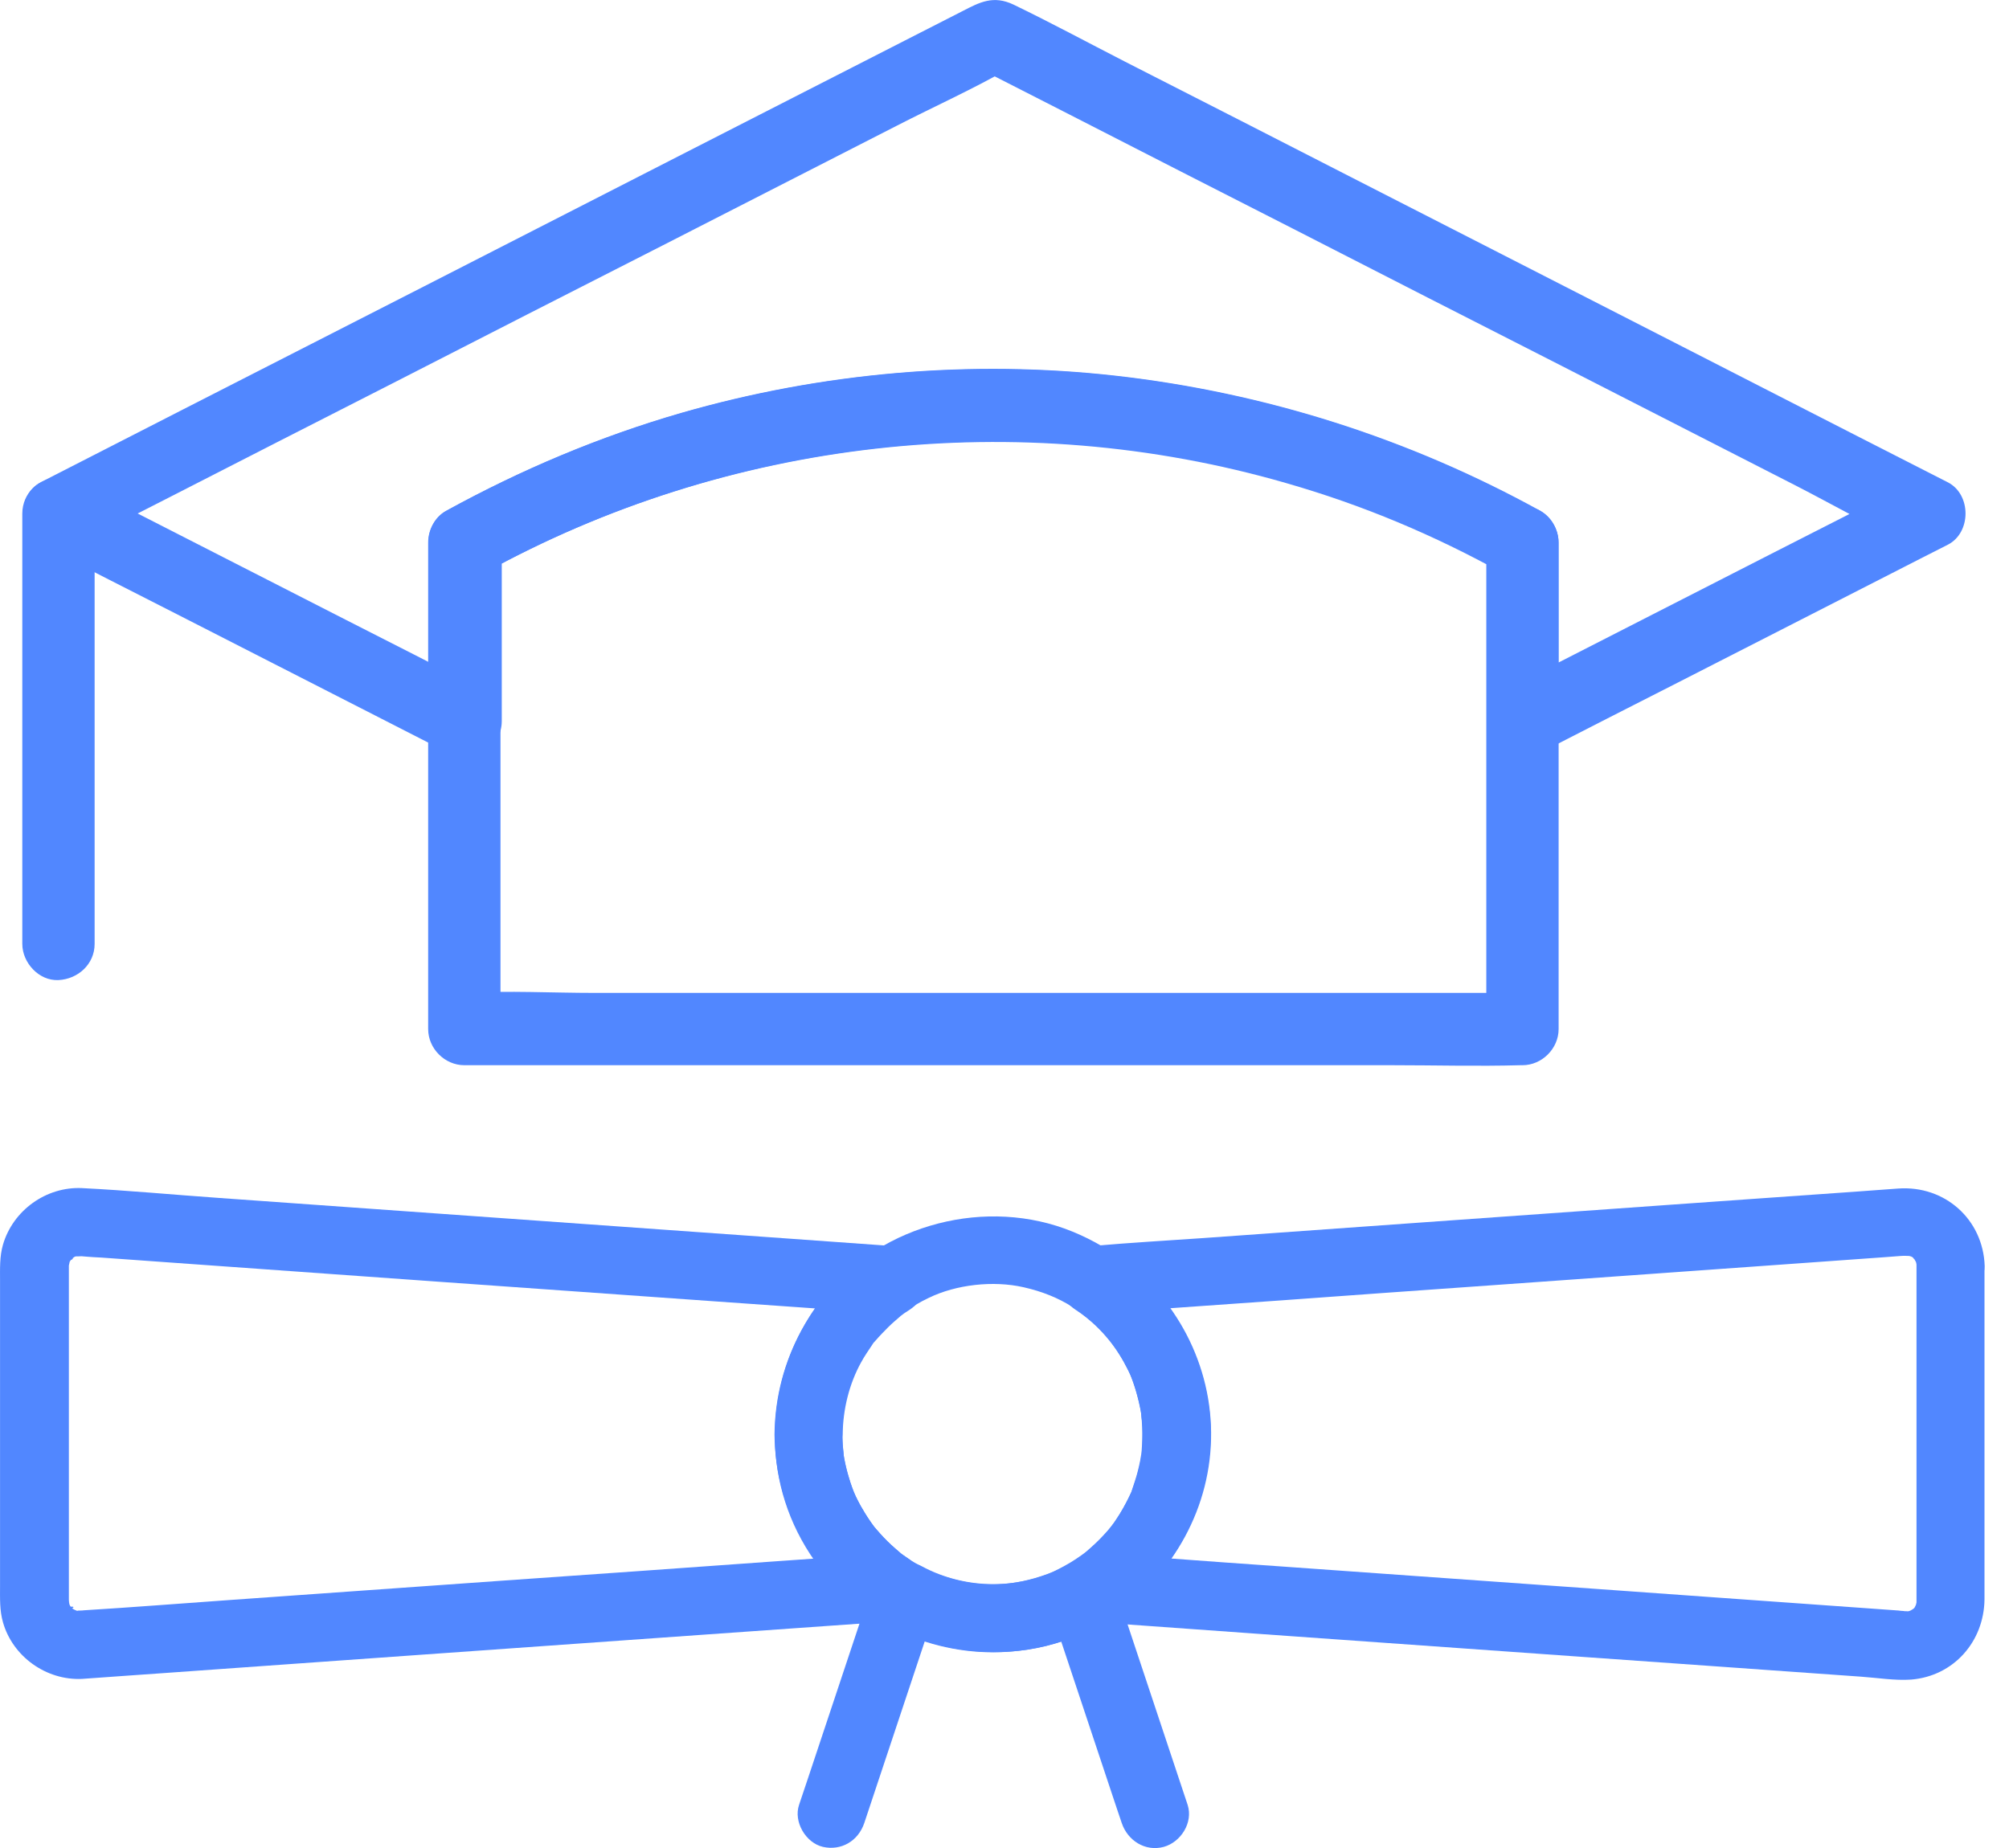
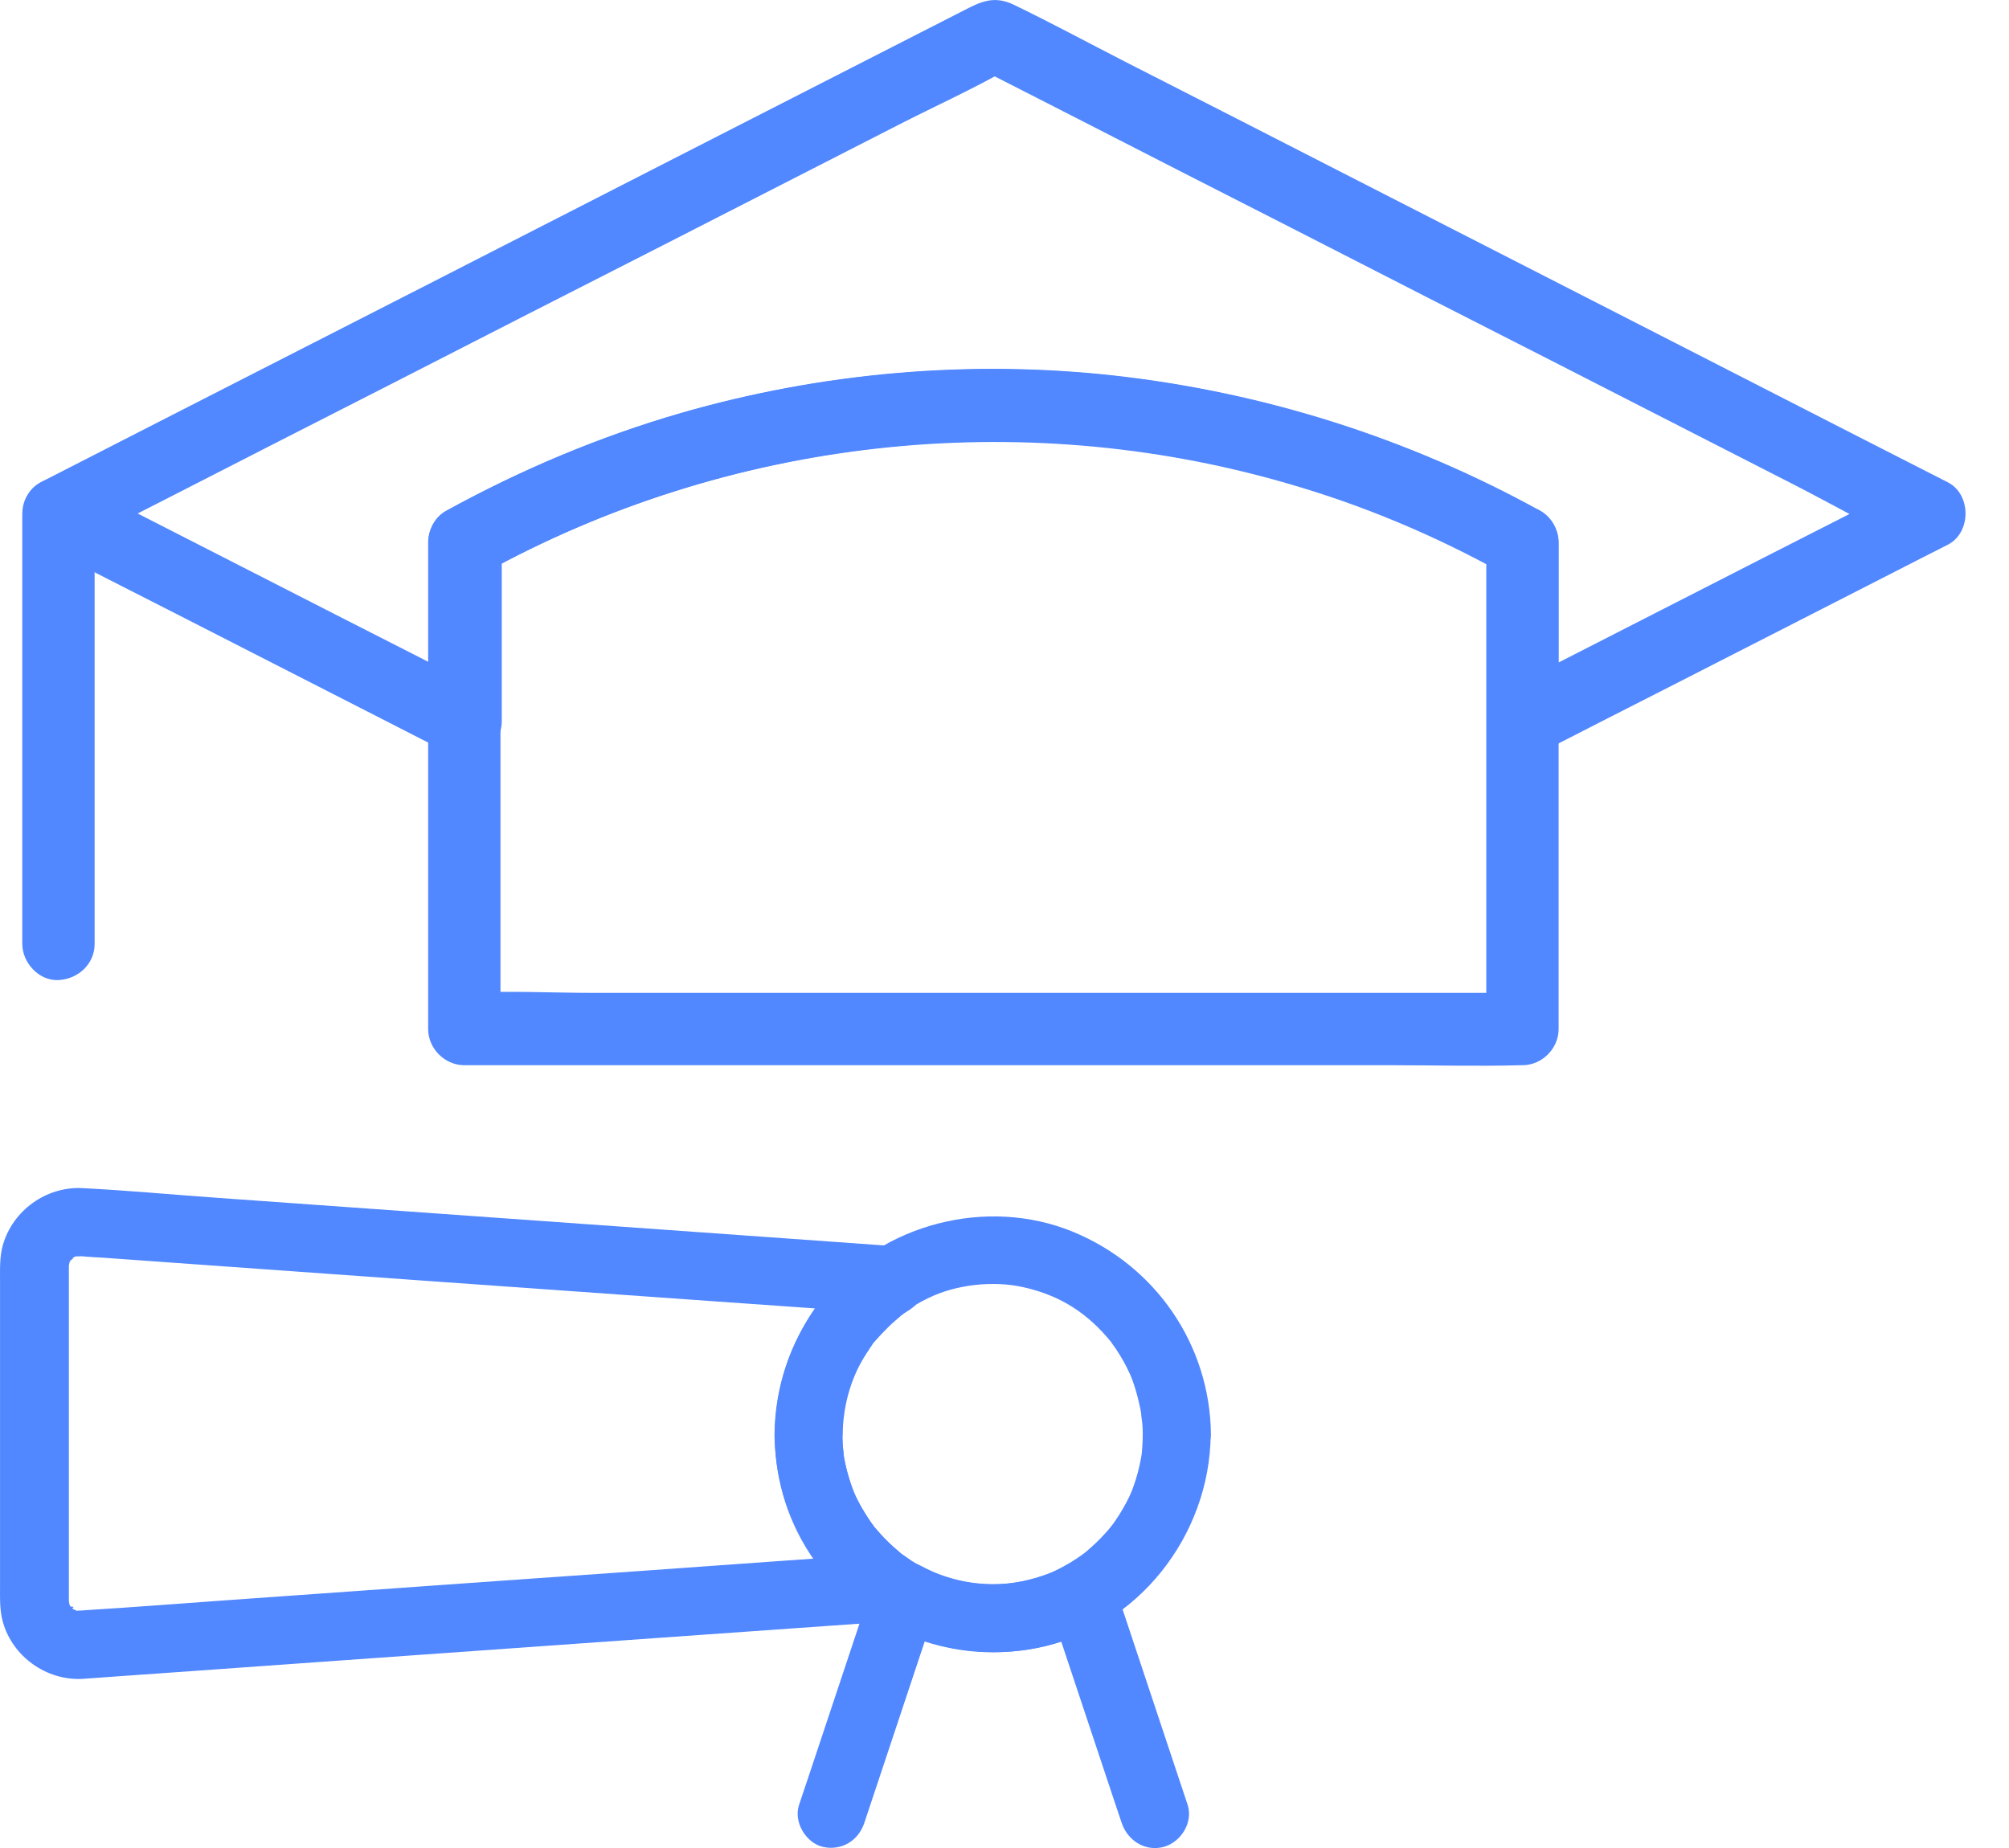
<svg xmlns="http://www.w3.org/2000/svg" width="50" height="46" viewBox="0 0 50 46" fill="none">
  <path d="M38.787 17.957C38.787 16.469 38.787 14.987 38.787 13.499C38.787 13.187 38.619 12.875 38.343 12.719C35.073 10.913 31.485 9.773 27.776 9.353C24.164 8.945 20.456 9.269 16.958 10.277C14.924 10.865 12.962 11.693 11.108 12.713C10.832 12.863 10.664 13.181 10.664 13.493C10.664 14.981 10.664 16.463 10.664 17.951C11.114 17.693 11.564 17.435 12.02 17.171C10.886 16.589 9.746 16.007 8.612 15.431C6.793 14.501 4.969 13.571 3.151 12.641C2.737 12.431 2.323 12.215 1.903 12.005C1.903 12.521 1.903 13.043 1.903 13.559C2.677 13.163 3.451 12.767 4.231 12.371C6.085 11.423 7.934 10.475 9.788 9.533C12.026 8.387 14.264 7.241 16.508 6.101C18.446 5.111 20.378 4.121 22.316 3.131C23.252 2.65 24.23 2.212 25.148 1.684C25.16 1.678 25.178 1.672 25.19 1.66C24.89 1.66 24.584 1.66 24.284 1.66C25.058 2.056 25.832 2.452 26.612 2.848C28.466 3.797 30.314 4.745 32.169 5.687C34.407 6.833 36.645 7.979 38.889 9.119C40.827 10.109 42.759 11.099 44.697 12.089C45.633 12.569 46.563 13.109 47.529 13.535C47.541 13.541 47.559 13.547 47.571 13.559C47.571 13.043 47.571 12.521 47.571 12.005C46.437 12.587 45.297 13.169 44.163 13.745C42.345 14.675 40.521 15.605 38.703 16.535C38.289 16.745 37.875 16.961 37.455 17.171C37.023 17.393 36.897 17.999 37.131 18.401C37.389 18.839 37.929 18.947 38.361 18.725C39.495 18.143 40.635 17.561 41.769 16.985C43.587 16.055 45.411 15.125 47.229 14.195C47.643 13.985 48.057 13.769 48.477 13.559C49.065 13.259 49.065 12.305 48.477 12.005C47.703 11.609 46.929 11.213 46.149 10.817C44.289 9.863 42.429 8.915 40.569 7.961C38.313 6.809 36.057 5.651 33.8 4.499C31.869 3.509 29.93 2.518 27.998 1.534C27.074 1.06 26.162 0.568 25.232 0.118C24.722 -0.128 24.38 0.058 23.96 0.274C23.48 0.52 23.006 0.76 22.526 1.006C20.774 1.9 19.016 2.8 17.264 3.695C15.026 4.841 12.794 5.981 10.556 7.127C8.528 8.165 6.499 9.197 4.471 10.235C3.367 10.799 2.269 11.363 1.165 11.927C1.117 11.951 1.063 11.981 1.015 12.005C0.427 12.305 0.427 13.259 1.015 13.559C2.149 14.141 3.289 14.723 4.423 15.299C6.241 16.229 8.066 17.159 9.884 18.089C10.298 18.299 10.712 18.515 11.132 18.725C11.732 19.031 12.488 18.659 12.488 17.945C12.488 16.457 12.488 14.975 12.488 13.487C12.338 13.745 12.188 14.003 12.044 14.267C18.134 10.901 25.376 10.085 32.042 12.011C33.962 12.563 35.715 13.301 37.461 14.267C37.311 14.009 37.161 13.751 37.017 13.487C37.017 14.975 37.017 16.457 37.017 17.945C37.017 18.413 37.431 18.869 37.917 18.845C38.373 18.833 38.787 18.461 38.787 17.957Z" fill="#5187FF" />
-   <path d="M36.991 13.501C36.991 14.863 36.991 16.219 36.991 17.581C36.991 19.759 36.991 21.943 36.991 24.121C36.991 24.619 36.991 25.117 36.991 25.615C37.291 25.315 37.591 25.015 37.891 24.715C37.015 24.715 36.139 24.715 35.257 24.715C33.169 24.715 31.087 24.715 28.999 24.715C26.455 24.715 23.917 24.715 21.373 24.715C19.183 24.715 16.992 24.715 14.802 24.715C13.74 24.715 12.666 24.655 11.604 24.715C11.586 24.715 11.574 24.715 11.556 24.715C11.856 25.015 12.156 25.315 12.456 25.615C12.456 24.253 12.456 22.897 12.456 21.535C12.456 19.357 12.456 17.173 12.456 14.995C12.456 14.497 12.456 13.999 12.456 13.501C12.306 13.759 12.156 14.017 12.012 14.281C18.102 10.915 25.345 10.099 32.011 12.025C33.931 12.577 35.683 13.315 37.429 14.281C37.855 14.515 38.413 14.383 38.659 13.957C38.899 13.543 38.761 12.961 38.335 12.727C35.065 10.921 31.477 9.781 27.769 9.361C24.157 8.953 20.449 9.277 16.951 10.285C14.916 10.873 12.954 11.701 11.1 12.721C10.824 12.871 10.656 13.189 10.656 13.501C10.656 14.863 10.656 16.219 10.656 17.581C10.656 19.759 10.656 21.943 10.656 24.121C10.656 24.619 10.656 25.117 10.656 25.615C10.656 26.101 11.07 26.515 11.556 26.515C12.432 26.515 13.308 26.515 14.19 26.515C16.279 26.515 18.361 26.515 20.449 26.515C22.993 26.515 25.531 26.515 28.075 26.515C30.265 26.515 32.455 26.515 34.645 26.515C35.707 26.515 36.775 26.545 37.843 26.515C37.861 26.515 37.873 26.515 37.891 26.515C38.377 26.515 38.791 26.101 38.791 25.615C38.791 24.253 38.791 22.897 38.791 21.535C38.791 19.357 38.791 17.173 38.791 14.995C38.791 14.497 38.791 13.999 38.791 13.501C38.791 13.033 38.377 12.577 37.891 12.601C37.405 12.625 36.991 12.997 36.991 13.501Z" fill="#5187FF" />
+   <path d="M36.991 13.501C36.991 14.863 36.991 16.219 36.991 17.581C36.991 19.759 36.991 21.943 36.991 24.121C36.991 24.619 36.991 25.117 36.991 25.615C37.291 25.315 37.591 25.015 37.891 24.715C37.015 24.715 36.139 24.715 35.257 24.715C33.169 24.715 31.087 24.715 28.999 24.715C26.455 24.715 23.917 24.715 21.373 24.715C19.183 24.715 16.992 24.715 14.802 24.715C13.74 24.715 12.666 24.655 11.604 24.715C11.586 24.715 11.574 24.715 11.556 24.715C11.856 25.015 12.156 25.315 12.456 25.615C12.456 24.253 12.456 22.897 12.456 21.535C12.456 14.497 12.456 13.999 12.456 13.501C12.306 13.759 12.156 14.017 12.012 14.281C18.102 10.915 25.345 10.099 32.011 12.025C33.931 12.577 35.683 13.315 37.429 14.281C37.855 14.515 38.413 14.383 38.659 13.957C38.899 13.543 38.761 12.961 38.335 12.727C35.065 10.921 31.477 9.781 27.769 9.361C24.157 8.953 20.449 9.277 16.951 10.285C14.916 10.873 12.954 11.701 11.1 12.721C10.824 12.871 10.656 13.189 10.656 13.501C10.656 14.863 10.656 16.219 10.656 17.581C10.656 19.759 10.656 21.943 10.656 24.121C10.656 24.619 10.656 25.117 10.656 25.615C10.656 26.101 11.07 26.515 11.556 26.515C12.432 26.515 13.308 26.515 14.19 26.515C16.279 26.515 18.361 26.515 20.449 26.515C22.993 26.515 25.531 26.515 28.075 26.515C30.265 26.515 32.455 26.515 34.645 26.515C35.707 26.515 36.775 26.545 37.843 26.515C37.861 26.515 37.873 26.515 37.891 26.515C38.377 26.515 38.791 26.101 38.791 25.615C38.791 24.253 38.791 22.897 38.791 21.535C38.791 19.357 38.791 17.173 38.791 14.995C38.791 14.497 38.791 13.999 38.791 13.501C38.791 13.033 38.377 12.577 37.891 12.601C37.405 12.625 36.991 12.997 36.991 13.501Z" fill="#5187FF" />
  <path d="M0.555 12.785C0.555 13.991 0.555 15.197 0.555 16.403C0.555 18.323 0.555 20.25 0.555 22.17C0.555 22.614 0.555 23.058 0.555 23.496C0.555 23.964 0.969 24.42 1.455 24.396C1.941 24.372 2.355 24 2.355 23.496C2.355 22.29 2.355 21.084 2.355 19.878C2.355 17.957 2.355 16.031 2.355 14.111C2.355 13.667 2.355 13.223 2.355 12.785C2.355 12.317 1.941 11.861 1.455 11.885C0.963 11.903 0.555 12.275 0.555 12.785Z" fill="#5187FF" />
  <path d="M19.276 35.705C19.293 37.549 20.215 39.212 21.731 40.247C21.872 39.721 22.014 39.194 22.161 38.663C21.171 38.731 20.175 38.804 19.186 38.872C16.974 39.031 14.763 39.189 12.551 39.342C10.272 39.506 7.987 39.664 5.707 39.828C4.503 39.913 3.298 40.009 2.093 40.083C2.076 40.083 2.059 40.088 2.042 40.088C1.991 40.088 1.941 40.094 1.884 40.088C2.014 40.094 1.89 40.111 1.884 40.077C1.89 40.099 1.697 39.975 1.878 40.083C1.833 40.06 1.793 40.037 1.754 40.003C1.856 40.083 1.754 40.009 1.76 39.992C1.709 40.099 1.935 39.981 1.76 39.992C1.748 39.992 1.68 39.817 1.748 39.998C1.731 39.952 1.72 39.901 1.709 39.851C1.748 39.998 1.714 39.879 1.714 39.828C1.714 39.8 1.714 39.772 1.714 39.743C1.714 39.63 1.714 39.517 1.714 39.404C1.714 38.442 1.714 37.481 1.714 36.514C1.714 35.36 1.714 34.2 1.714 33.046C1.714 32.662 1.714 32.277 1.714 31.893C1.714 31.791 1.714 31.683 1.714 31.581C1.714 31.559 1.714 31.536 1.714 31.519C1.714 31.514 1.714 31.514 1.714 31.508C1.714 31.502 1.714 31.434 1.714 31.429C1.703 31.593 1.726 31.434 1.737 31.395C1.771 31.276 1.675 31.497 1.743 31.395C1.754 31.378 1.839 31.242 1.782 31.333C1.72 31.429 1.884 31.27 1.782 31.333C1.692 31.384 1.827 31.31 1.844 31.293C1.952 31.225 1.726 31.338 1.844 31.287C1.867 31.276 2.02 31.248 1.912 31.265C1.805 31.282 2.025 31.27 2.031 31.27C2.054 31.27 2.076 31.276 2.099 31.276C2.246 31.287 2.387 31.299 2.534 31.304C3.168 31.35 3.801 31.395 4.429 31.44C6.561 31.593 8.694 31.746 10.826 31.898C13.162 32.062 15.498 32.232 17.834 32.396C19.225 32.492 20.617 32.594 22.008 32.69C22.076 32.696 22.144 32.701 22.217 32.707C22.076 32.181 21.935 31.655 21.788 31.123C20.238 32.147 19.293 33.838 19.276 35.705C19.271 36.146 19.672 36.576 20.125 36.553C20.588 36.531 20.967 36.18 20.973 35.705C20.979 35.077 21.137 34.444 21.431 33.912C21.516 33.753 21.618 33.612 21.714 33.465C21.81 33.324 21.657 33.522 21.782 33.38C21.838 33.318 21.889 33.256 21.946 33.199C22.059 33.08 22.172 32.967 22.297 32.86C22.314 32.843 22.489 32.701 22.376 32.786C22.461 32.718 22.551 32.656 22.642 32.6C23.36 32.124 23.06 31.078 22.212 31.016C21.182 30.942 20.159 30.869 19.129 30.795C16.855 30.631 14.587 30.473 12.314 30.309C10.017 30.145 7.721 29.981 5.425 29.817C4.299 29.738 3.168 29.63 2.037 29.574C1.149 29.534 0.323 30.128 0.074 30.982C-0.011 31.276 0.001 31.576 0.001 31.876C0.001 32.837 0.001 33.799 0.001 34.76C0.001 35.937 0.001 37.113 0.001 38.29C0.001 38.685 0.001 39.081 0.001 39.477C0.001 39.783 -0.011 40.088 0.074 40.382C0.317 41.236 1.149 41.83 2.037 41.791C2.144 41.785 2.252 41.774 2.359 41.768C2.942 41.728 3.524 41.683 4.107 41.644C6.222 41.491 8.337 41.344 10.459 41.191C12.845 41.021 15.238 40.852 17.625 40.682C19.061 40.58 20.504 40.478 21.94 40.377C22.008 40.371 22.076 40.365 22.149 40.36C23.003 40.297 23.286 39.262 22.579 38.776C22.512 38.731 22.444 38.685 22.381 38.635C22.5 38.725 22.291 38.555 22.268 38.533C22.144 38.425 22.031 38.312 21.918 38.188C21.855 38.12 21.793 38.046 21.731 37.973C21.821 38.08 21.68 37.905 21.669 37.882C21.573 37.747 21.488 37.605 21.409 37.464C21.369 37.39 21.329 37.317 21.295 37.243C21.29 37.238 21.194 37 21.25 37.141C21.188 36.983 21.137 36.825 21.092 36.666C21.047 36.502 21.013 36.338 20.99 36.169C21.013 36.321 20.979 36.038 20.979 36.01C20.973 35.908 20.967 35.807 20.967 35.705C20.962 35.264 20.583 34.834 20.119 34.856C19.666 34.873 19.271 35.23 19.276 35.705Z" fill="#5187FF" />
-   <path d="M47.698 31.514C47.698 33.641 47.698 35.767 47.698 37.889C47.698 38.38 47.698 38.878 47.698 39.37C47.698 39.5 47.698 39.636 47.698 39.766C47.698 39.795 47.698 39.817 47.698 39.846C47.698 39.851 47.698 39.851 47.698 39.857C47.698 40.021 47.693 39.902 47.704 39.862C47.693 39.913 47.681 39.959 47.664 40.01C47.698 39.93 47.698 39.919 47.67 39.975C47.664 39.987 47.659 39.998 47.653 40.01C47.597 40.089 47.597 40.089 47.653 40.01C47.659 40.021 47.506 40.134 47.659 40.021C47.619 40.049 47.574 40.072 47.534 40.1C47.67 40.021 47.551 40.1 47.495 40.106C47.359 40.123 47.693 40.128 47.455 40.106C47.45 40.106 47.382 40.106 47.376 40.1H47.37C47.331 40.1 47.291 40.094 47.252 40.089C47.037 40.072 46.822 40.06 46.612 40.043C44.508 39.891 42.399 39.744 40.295 39.591C37.546 39.393 34.797 39.201 32.048 39.003C30.996 38.929 29.95 38.856 28.898 38.776C28.377 38.737 27.851 38.68 27.331 38.663C27.308 38.663 27.28 38.658 27.258 38.658C27.399 39.184 27.54 39.71 27.687 40.241C29.203 39.206 30.159 37.51 30.142 35.654C30.125 33.81 29.158 32.131 27.631 31.118C27.489 31.644 27.348 32.17 27.201 32.702C27.914 32.651 28.626 32.6 29.339 32.549C31.024 32.43 32.71 32.312 34.395 32.187C36.409 32.046 38.417 31.899 40.43 31.757C42.088 31.639 43.745 31.52 45.408 31.401C45.905 31.367 46.403 31.328 46.901 31.294C47.025 31.282 47.155 31.277 47.28 31.265C47.308 31.265 47.336 31.26 47.365 31.26C47.37 31.26 47.376 31.26 47.382 31.26C47.393 31.26 47.404 31.26 47.421 31.26C47.45 31.26 47.608 31.271 47.5 31.254C47.404 31.237 47.551 31.271 47.568 31.277C47.659 31.316 47.546 31.265 47.534 31.26C47.58 31.282 47.619 31.305 47.659 31.339C47.534 31.243 47.71 31.418 47.614 31.294C47.648 31.339 47.715 31.486 47.664 31.35C47.681 31.395 47.693 31.446 47.704 31.497C47.698 31.474 47.693 31.339 47.698 31.514C47.715 31.955 48.077 32.385 48.547 32.362C48.994 32.34 49.412 31.989 49.395 31.514C49.356 30.349 48.4 29.501 47.24 29.585C46.878 29.614 46.511 29.636 46.149 29.665C44.599 29.772 43.055 29.885 41.505 29.993C39.469 30.14 37.438 30.281 35.402 30.428C33.581 30.558 31.76 30.688 29.944 30.818C29.039 30.881 28.134 30.932 27.235 31.011C27.224 31.011 27.207 31.011 27.195 31.016C26.353 31.079 26.047 32.119 26.765 32.6C27.241 32.911 27.654 33.347 27.959 33.884C28.004 33.969 28.049 34.054 28.095 34.139C28.112 34.178 28.129 34.212 28.145 34.252C28.123 34.189 28.117 34.184 28.14 34.24C28.208 34.41 28.264 34.58 28.31 34.755C28.355 34.919 28.389 35.083 28.411 35.253C28.389 35.094 28.417 35.338 28.417 35.371C28.423 35.473 28.428 35.575 28.428 35.677C28.428 35.864 28.423 36.056 28.4 36.243C28.417 36.096 28.383 36.327 28.377 36.356C28.36 36.441 28.343 36.52 28.321 36.605C28.281 36.769 28.225 36.927 28.174 37.085C28.112 37.266 28.208 37.034 28.134 37.187C28.095 37.272 28.049 37.362 28.004 37.447C27.919 37.606 27.829 37.758 27.727 37.905C27.71 37.928 27.569 38.115 27.665 37.996C27.614 38.058 27.563 38.12 27.506 38.183C27.399 38.301 27.28 38.42 27.161 38.528C27.099 38.584 27.037 38.635 26.975 38.686C27.088 38.596 26.839 38.782 26.816 38.793C26.109 39.274 26.392 40.315 27.246 40.377C28.587 40.473 29.933 40.569 31.273 40.666C34.028 40.864 36.788 41.056 39.542 41.254C41.799 41.412 44.056 41.576 46.313 41.735C46.72 41.763 47.155 41.836 47.563 41.808C48.62 41.723 49.378 40.864 49.39 39.812C49.39 39.483 49.39 39.155 49.39 38.833C49.39 36.458 49.39 34.082 49.39 31.706C49.39 31.65 49.39 31.593 49.39 31.531C49.39 31.09 48.999 30.66 48.541 30.683C48.089 30.683 47.698 31.039 47.698 31.514Z" fill="#5187FF" />
  <path d="M28.441 35.706C28.441 35.808 28.436 35.91 28.43 36.011C28.43 36.051 28.402 36.306 28.419 36.17C28.385 36.39 28.334 36.617 28.266 36.832C28.238 36.922 28.204 37.018 28.17 37.109C28.125 37.239 28.215 37.007 28.158 37.137C28.141 37.177 28.125 37.211 28.108 37.25C28.011 37.448 27.904 37.64 27.779 37.821C27.751 37.867 27.717 37.912 27.683 37.957C27.683 37.957 27.599 38.065 27.649 38.002C27.7 37.94 27.615 38.042 27.615 38.042C27.581 38.082 27.548 38.127 27.508 38.166C27.361 38.331 27.203 38.477 27.038 38.619C27.038 38.619 26.931 38.704 26.999 38.653C27.072 38.596 26.937 38.698 26.92 38.709C26.835 38.772 26.744 38.828 26.654 38.885C26.558 38.941 26.462 38.998 26.36 39.049C26.218 39.122 26.179 39.139 26.088 39.173C25.212 39.496 24.409 39.529 23.537 39.252C23.283 39.173 23.226 39.151 23 39.032C22.797 38.924 22.599 38.8 22.412 38.664C22.333 38.608 22.406 38.658 22.423 38.67C22.384 38.636 22.338 38.602 22.299 38.562C22.225 38.5 22.157 38.432 22.09 38.37C22.022 38.302 21.954 38.234 21.892 38.161C21.858 38.121 21.818 38.076 21.784 38.036C21.688 37.929 21.79 38.053 21.739 37.98C21.626 37.827 21.524 37.663 21.428 37.499C21.383 37.414 21.337 37.329 21.298 37.245C21.275 37.194 21.252 37.143 21.23 37.092C21.275 37.199 21.224 37.069 21.207 37.024C21.139 36.837 21.088 36.651 21.043 36.458C21.02 36.362 21.003 36.266 20.987 36.164C21.009 36.306 20.975 36.006 20.97 35.961C20.958 35.74 20.958 35.525 20.981 35.304C20.987 35.259 20.987 35.22 20.992 35.174C20.975 35.31 20.992 35.169 20.998 35.146C21.02 35.033 21.038 34.925 21.066 34.812C21.184 34.343 21.252 34.179 21.479 33.794C21.529 33.709 21.581 33.63 21.631 33.551C21.654 33.523 21.801 33.325 21.716 33.427C21.852 33.257 21.999 33.099 22.157 32.946C22.225 32.878 22.299 32.822 22.372 32.759C22.48 32.669 22.282 32.822 22.395 32.742C22.429 32.72 22.463 32.691 22.497 32.669C22.689 32.533 22.898 32.409 23.113 32.307C23.798 31.973 24.72 31.871 25.472 32.041C26.399 32.25 27.072 32.686 27.672 33.427C27.587 33.319 27.757 33.551 27.779 33.585C27.847 33.687 27.91 33.794 27.972 33.902C28.023 33.998 28.074 34.094 28.119 34.196C28.181 34.32 28.079 34.088 28.13 34.218C28.158 34.281 28.181 34.349 28.204 34.411C28.277 34.62 28.334 34.841 28.379 35.061C28.39 35.118 28.402 35.174 28.407 35.231C28.39 35.106 28.407 35.254 28.413 35.304C28.436 35.446 28.441 35.576 28.441 35.706C28.447 36.147 28.826 36.577 29.29 36.554C29.748 36.532 30.144 36.181 30.138 35.706C30.115 33.472 28.758 31.498 26.688 30.655C24.567 29.79 21.971 30.457 20.528 32.239C19.137 33.964 18.871 36.368 19.946 38.325C21.083 40.406 23.498 41.47 25.805 41.023C28.311 40.531 30.11 38.229 30.132 35.706C30.138 35.265 29.736 34.835 29.284 34.858C28.826 34.875 28.447 35.231 28.441 35.706Z" fill="#5187FF" />
  <path d="M21.51 45.379C22.036 43.795 22.567 42.206 23.093 40.622C23.167 40.396 23.246 40.169 23.32 39.949C22.907 40.119 22.488 40.288 22.075 40.458C23.733 41.352 25.695 41.352 27.352 40.458C26.94 40.288 26.521 40.119 26.108 39.949C26.634 41.533 27.166 43.122 27.692 44.706C27.765 44.932 27.845 45.158 27.918 45.379C28.065 45.814 28.501 46.097 28.964 45.972C29.389 45.854 29.7 45.367 29.558 44.926C29.032 43.343 28.501 41.753 27.975 40.169C27.901 39.943 27.822 39.717 27.748 39.496C27.573 38.965 27.002 38.721 26.504 38.987C25.401 39.581 24.044 39.581 22.941 38.987C22.437 38.716 21.872 38.965 21.697 39.496C21.17 41.08 20.639 42.669 20.113 44.253C20.039 44.479 19.96 44.706 19.887 44.926C19.745 45.345 20.05 45.871 20.48 45.972C20.933 46.074 21.357 45.831 21.51 45.379Z" fill="#5187FF" />
</svg>